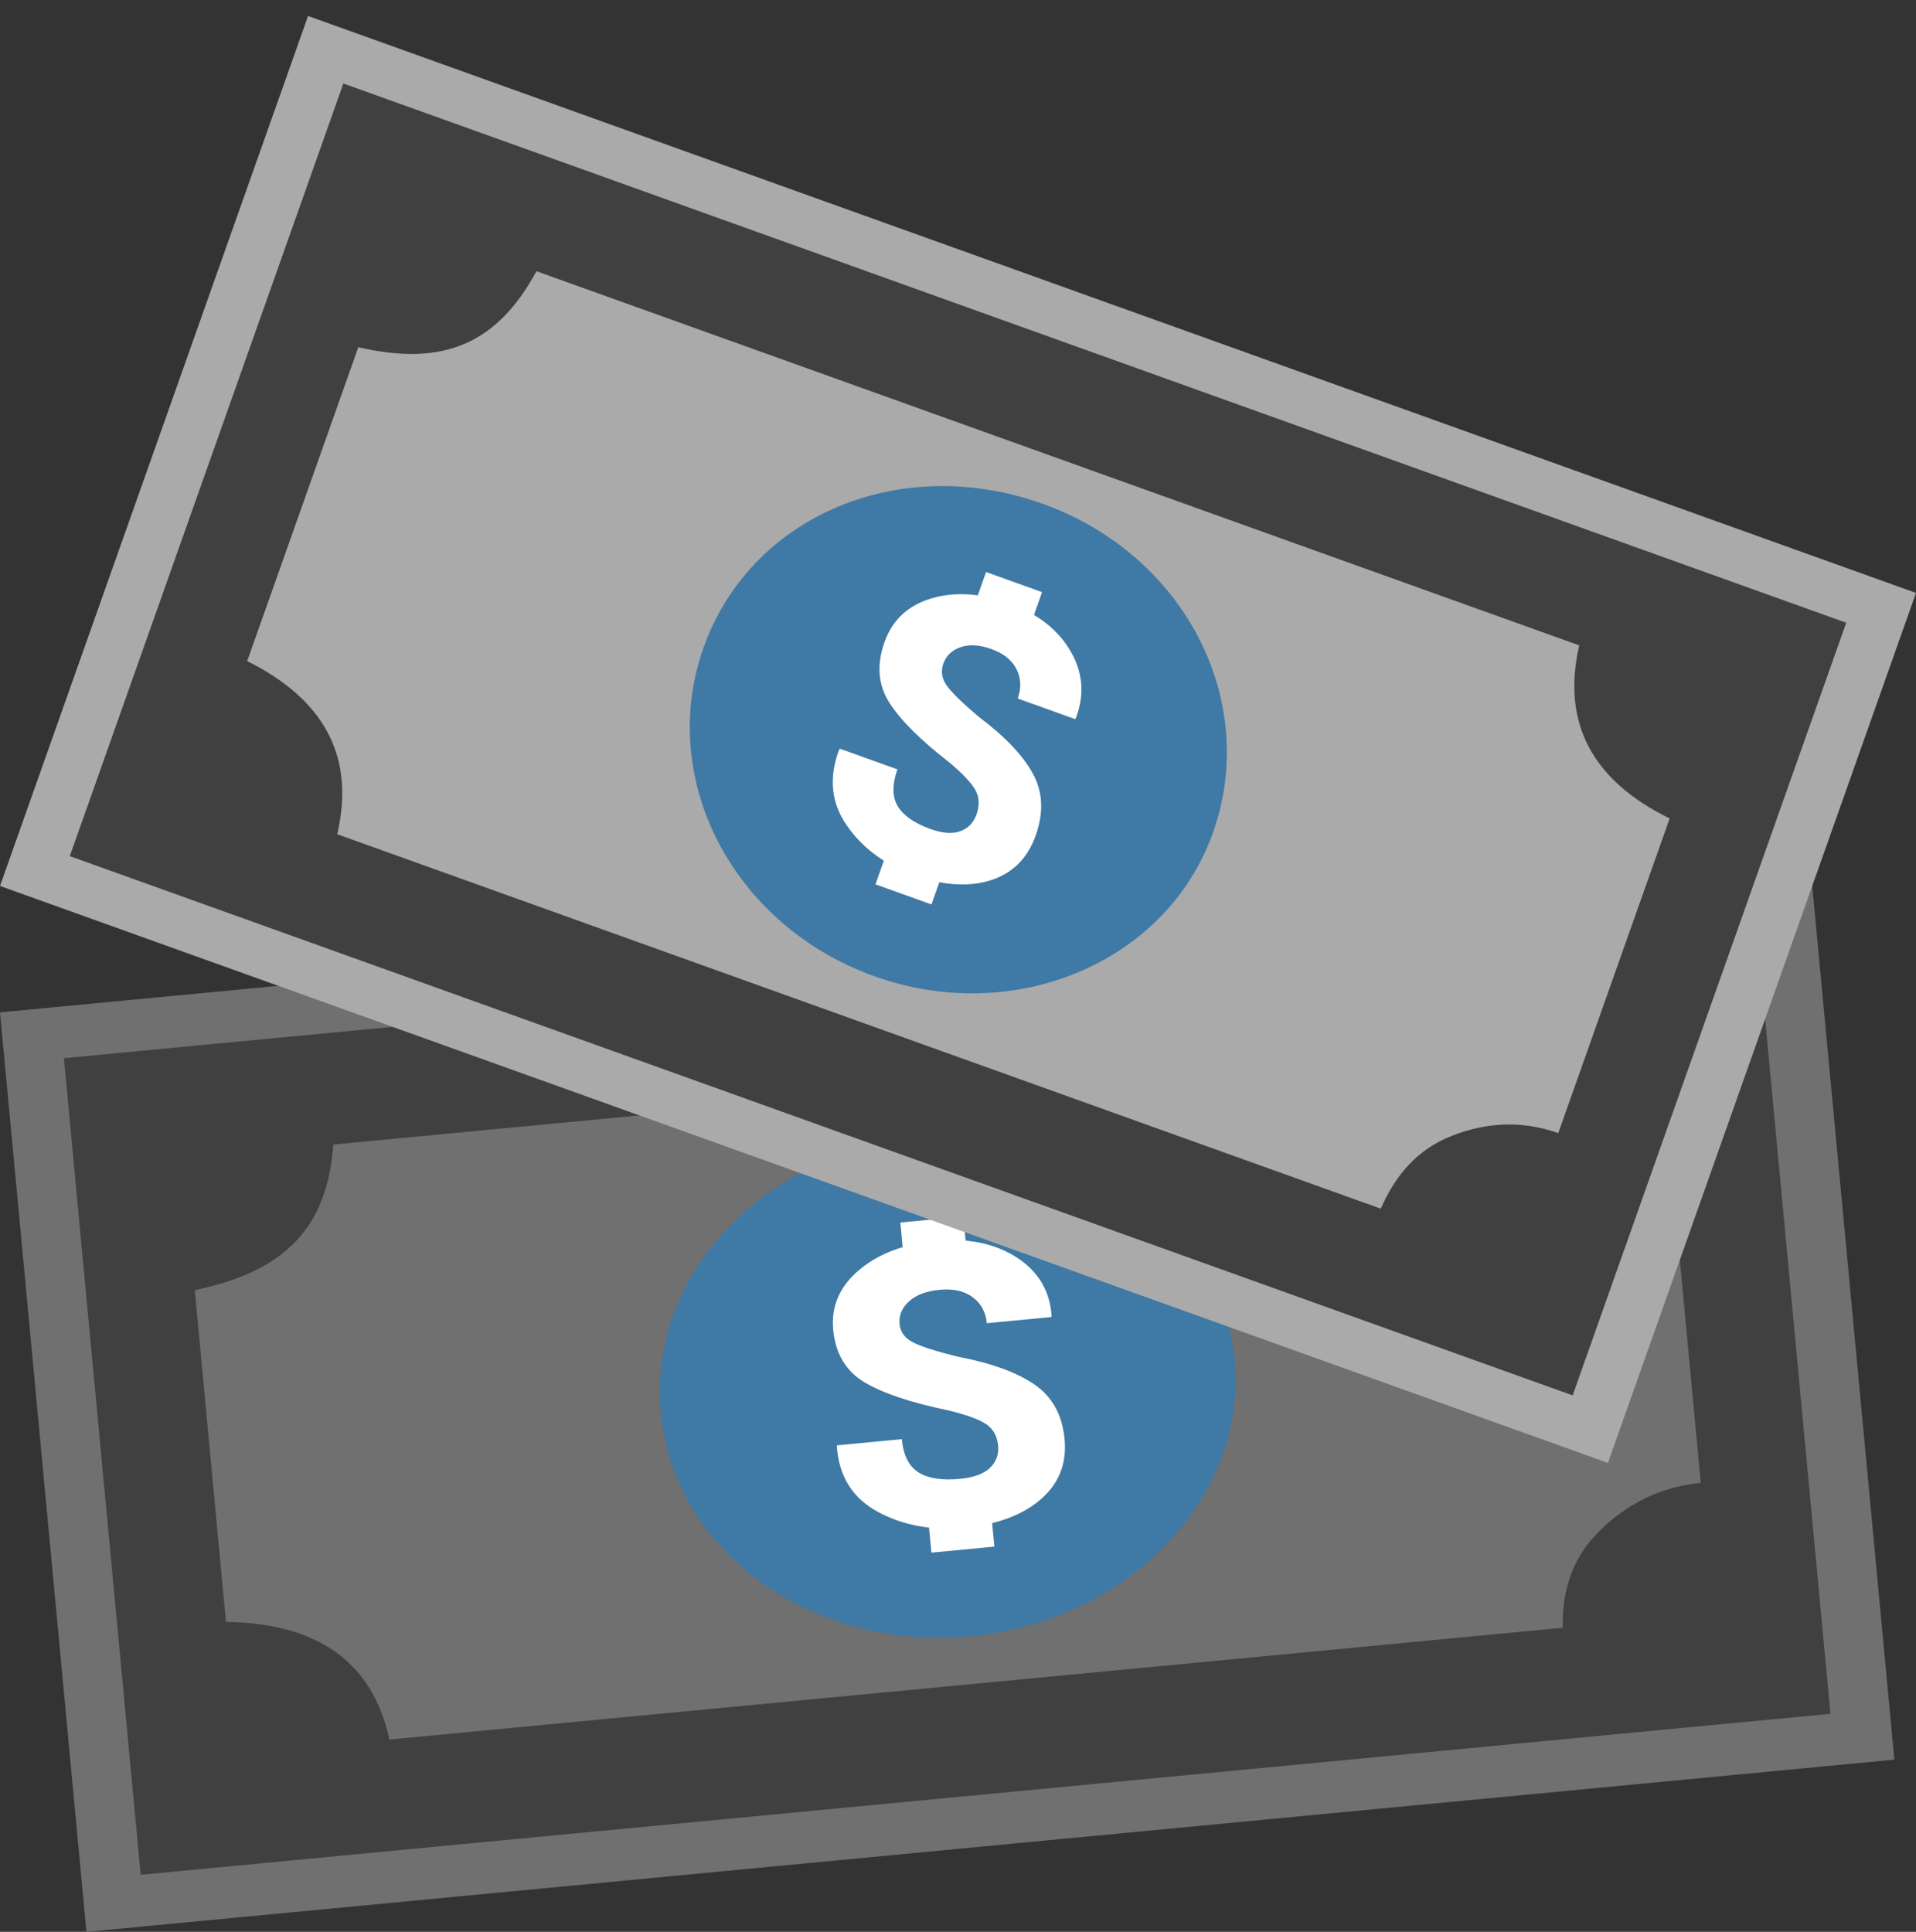
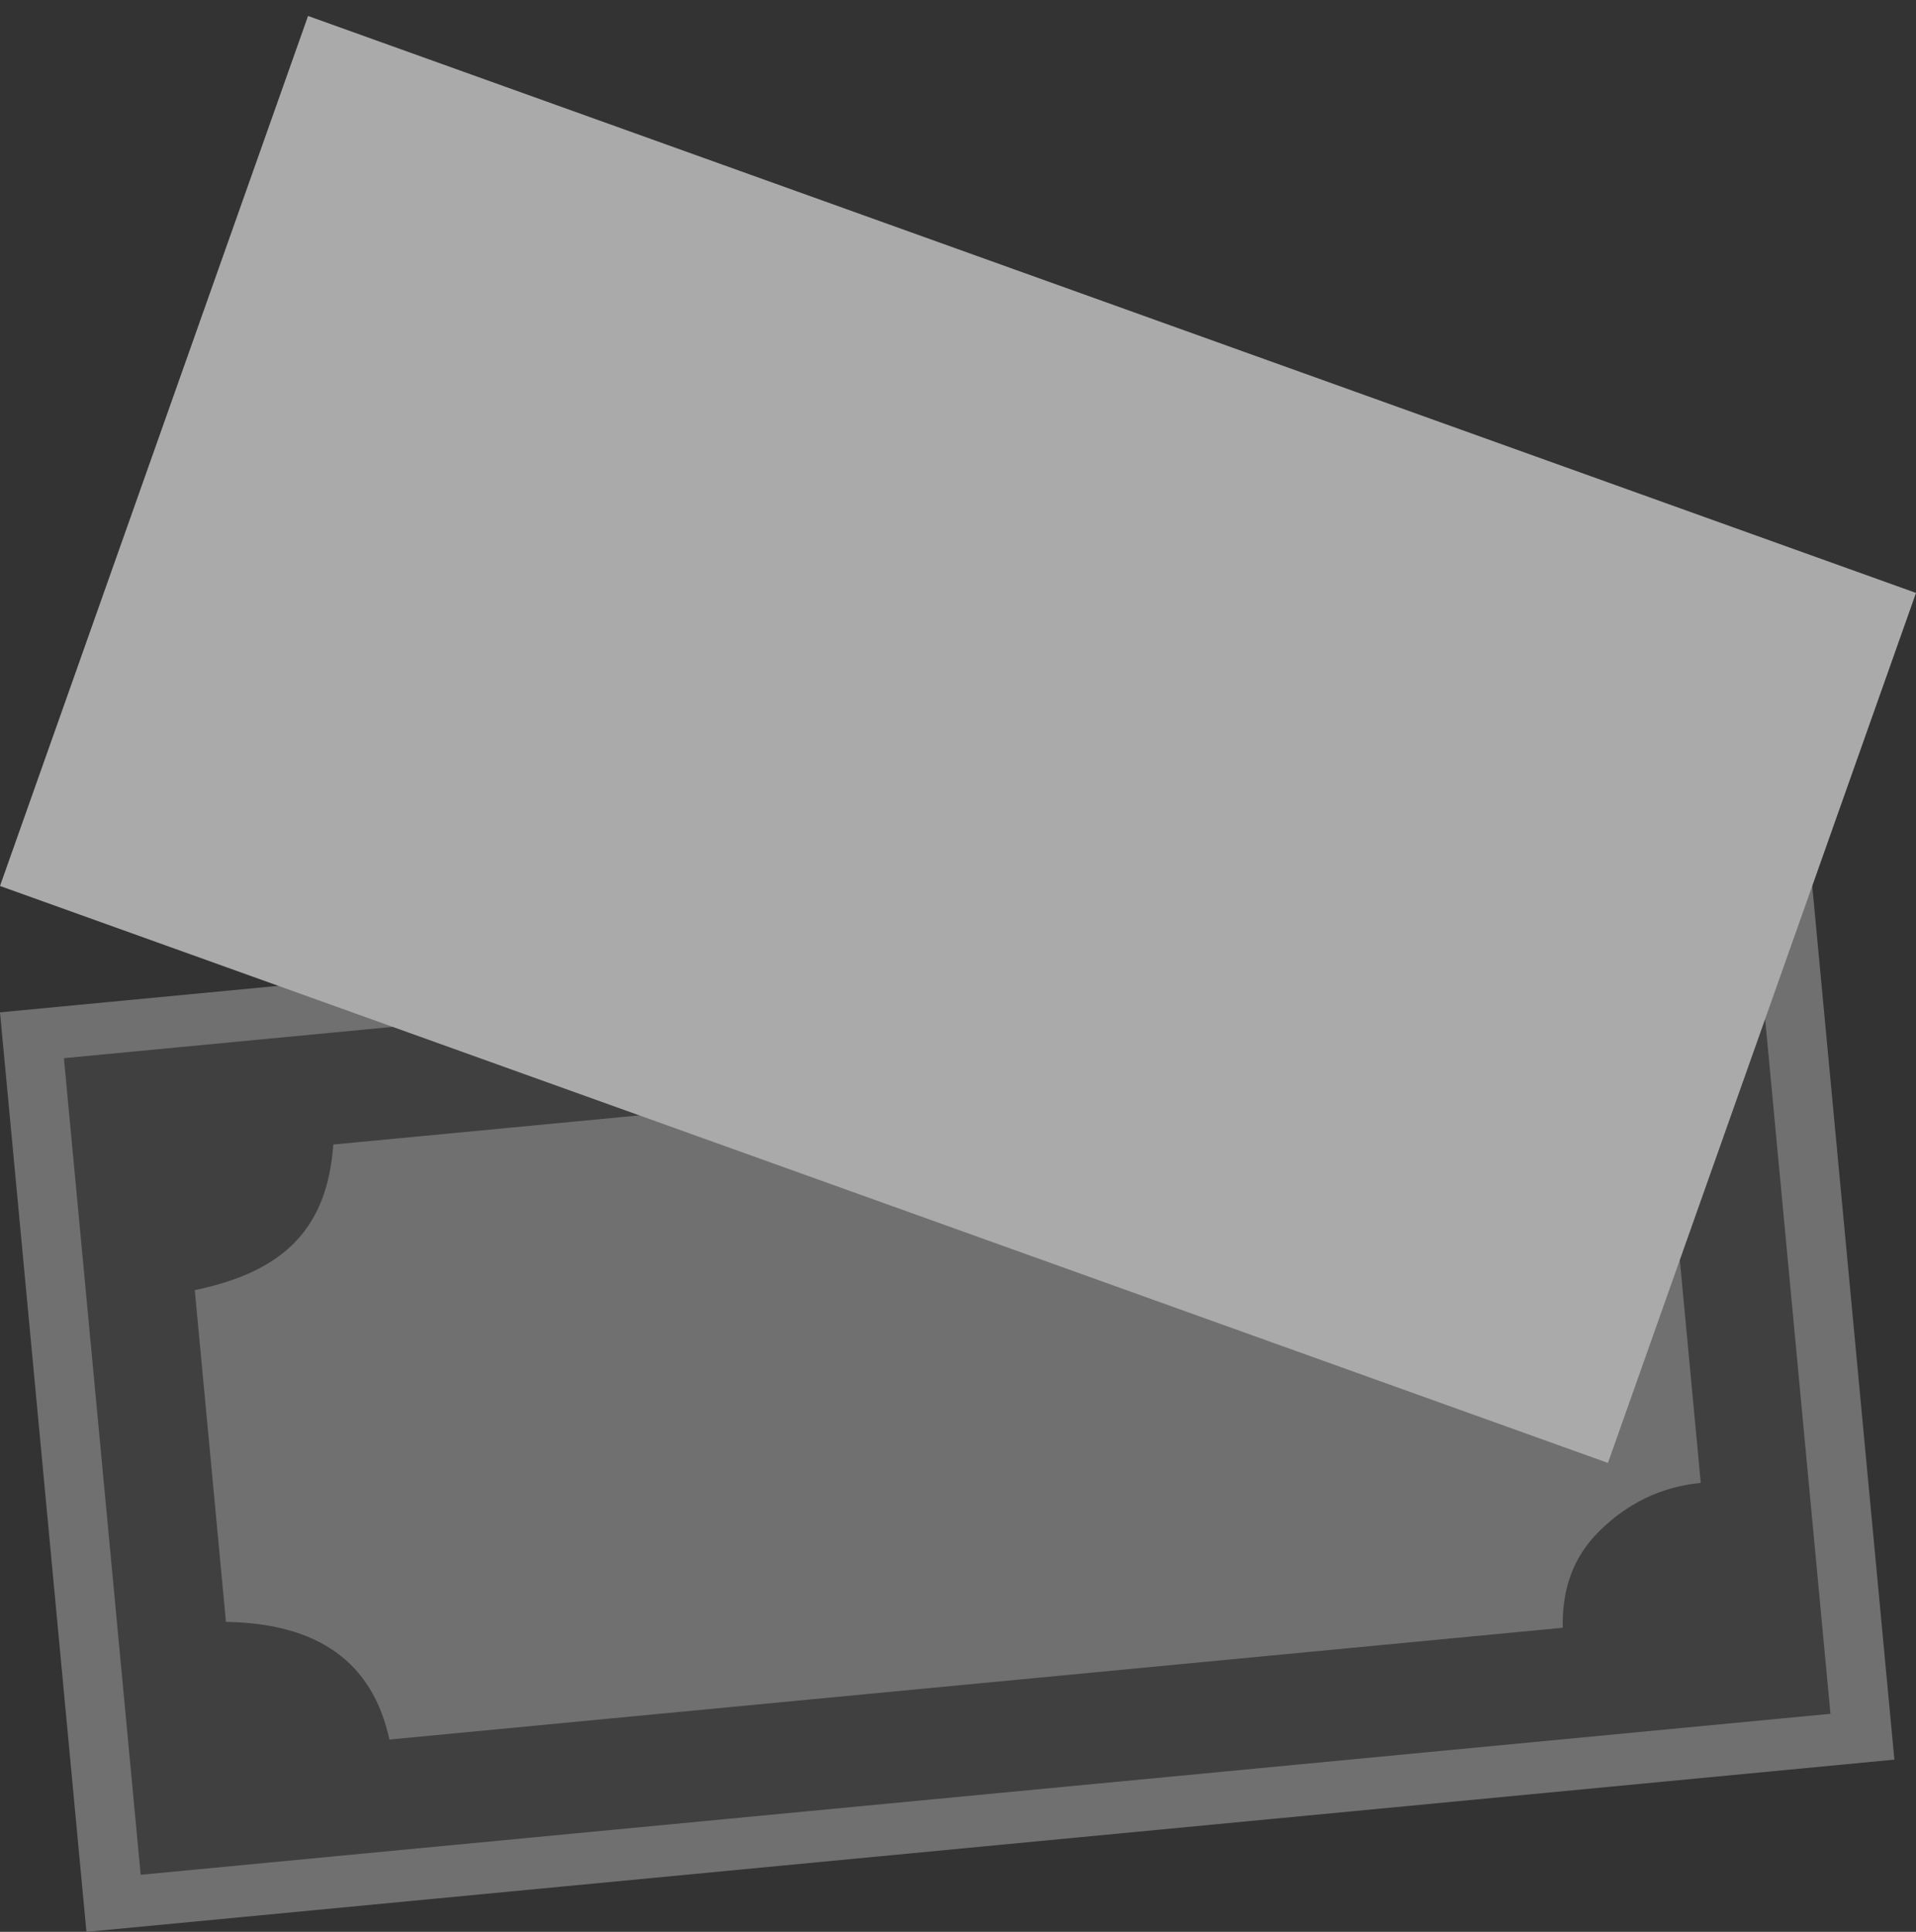
<svg xmlns="http://www.w3.org/2000/svg" id="Layer_1" viewBox="0 0 1500 1512.5">
  <rect x="0" y="0" width="1500" height="1512.5" fill="#333333" stroke="none" />
  <defs>
    <style>.cls-1{fill:#707070;}.cls-1,.cls-2,.cls-3,.cls-4,.cls-5{stroke-width:0px;}.cls-2{fill:#3f79a5;}.cls-3{fill:#404040;}.cls-4{fill:#aaa;}.cls-5{fill:#fff;}</style>
  </defs>
  <g id="Money">
    <polygon class="cls-1" points="0 792.59 1415.4 657.74 1483.07 1377.66 67.67 1512.5 0 792.59" />
-     <ellipse class="cls-5" cx="741.53" cy="1085.12" rx="192.63" ry="167.8" transform="translate(-103.56 78.55) rotate(-5.67)" />
    <path class="cls-3" d="m50.03,828.47c440.69-41.98,881.03-83.94,1322.9-126.03,20.03,213.08,40.01,425.67,60.1,639.33-440.84,42-881.17,83.95-1322.9,126.03-20.02-212.97-40.01-425.59-60.1-639.33Zm102.45,181.59c8.22,87.4,16.31,173.52,24.42,259.73,71.35,1.17,114.72,30.86,127.94,92.13,306.56-29.21,612.37-58.34,918.58-87.51-.49-28.66,6.99-54.25,28.72-75.73,21.16-20.92,47.14-34.47,79.36-37.73-8.25-87.71-16.34-173.85-24.47-260.35-71.3-.76-114.62-30.5-128.23-91.96-306.37,29.19-612.2,58.32-917.86,87.44-4.68,64.78-37.42,99.28-108.45,113.98Z" />
-     <path class="cls-2" d="m724.72,889.66c-125.96,11.8-217.38,107.09-207.38,216.16,10,109.02,117.9,186.96,242.52,175.17,123.62-11.7,216.49-108.58,206.72-215.65-9.99-109.48-117.21-187.37-241.86-175.69Zm89.94,284.32c-9.97,8.57-22.61,14.73-37.92,18.5l1.73,18.4-49.3,4.7-1.84-19.59c-14.44-1.58-27.78-5.68-40.03-12.3-19.75-10.68-30.48-27.74-32.16-51.19l.22-.93,50.67-4.83c1.18,12.6,5.52,21.26,13.01,26,7.49,4.73,18.32,6.43,32.49,5.08,10.78-1.03,18.62-3.89,23.51-8.6,4.89-4.7,7.02-10.45,6.38-17.25-.72-7.7-3.9-13.4-9.53-17.1-5.63-3.7-15.44-7.25-29.44-10.66-29.16-6-51.03-13.32-65.62-21.97-14.59-8.65-22.77-22.37-24.54-41.17-1.72-18.3,5.02-33.87,20.24-46.72,9.47-8,20.86-13.98,34.16-17.92l-1.81-19.3,49.3-4.7,1.77,18.88c15.04,1.33,28.31,5.66,39.8,13.04,17.03,10.94,26.21,26.23,27.54,45.87l-.22.93-50.51,4.81c-.82-8.7-4.51-15.48-11.08-20.36-6.57-4.87-15.19-6.8-25.87-5.78-10.47,1-18.48,4.03-24.01,9.1-5.53,5.07-7.99,10.9-7.37,17.5.6,6.4,4.09,11.24,10.45,14.51,6.37,3.28,18.09,7.03,35.16,11.25,26.16,4.97,46.18,12.25,60.09,21.82,13.9,9.57,21.74,23.81,23.51,42.7,1.8,19.2-4.46,34.95-18.79,47.26Z" />
    <polygon class="cls-4" points="241.17 12.5 1500 464.21 1258.83 1145.36 0 693.65 241.17 12.5" />
-     <ellipse class="cls-5" cx="750" cy="578.93" rx="167.68" ry="181.21" transform="translate(-60.85 1069.01) rotate(-68.81)" />
-     <path class="cls-3" d="m268.8,65.38c391.94,140.64,783.57,281.17,1176.57,422.19-71.38,201.61-142.6,402.75-214.17,604.91C839.12,951.79,447.5,811.26,54.63,670.29,125.97,468.78,197.2,267.61,268.8,65.38Zm11.73,206.45c-29.28,82.7-58.13,164.18-87.01,245.75,60.16,30,84.69,74.56,70.5,135.56,272.65,97.83,544.63,195.43,816.97,293.16,11.48-26.23,28.45-46.42,55.83-57.12,26.66-10.41,54.36-12.18,83.1-2.06,29.38-82.99,58.24-164.49,87.22-246.33-60.28-29.62-84.76-74.2-70.83-135.52-272.48-97.78-544.48-195.38-816.33-292.93-30.85,56.92-72.99,74.97-139.45,59.5Z" />
-     <path class="cls-2" d="m816.81,394.63c-111.95-40.38-229.18,9.06-265.92,112.16-36.73,103.05,22.63,217.59,133.43,257.44,109.91,39.53,229.03-10.77,265.15-111.96,36.93-103.46-21.88-217.68-132.65-257.64Zm-41.52,294.65c-12.03,3.73-25.33,4.2-39.9,1.42l-6.16,17.41-43.84-15.73,6.56-18.54c-11.61-7.3-21.26-16.43-28.91-27.4-12.36-17.71-14.39-37.55-6.1-59.52l.58-.75,45.06,16.17c-4.22,11.92-4.13,21.55.27,28.88,4.4,7.34,12.9,13.27,25.5,17.79,9.59,3.44,17.44,4.02,23.55,1.73,6.11-2.29,10.3-6.64,12.58-13.08,2.58-7.28,2.24-13.75-1.01-19.39-3.25-5.64-10.12-12.85-20.59-21.62-22.29-17.27-37.84-32.8-46.65-46.57-8.81-13.77-10.07-29.55-3.77-47.33,6.13-17.31,18.32-28.72,36.58-34.21,11.37-3.42,23.53-4.23,36.46-2.42l6.47-18.26,43.84,15.73-6.32,17.86c12.23,7.3,21.71,16.63,28.41,27.98,9.94,16.84,11.4,34.45,4.37,52.83l-.58.75-44.93-16.12c2.91-8.23,2.59-15.89-.97-22.98-3.56-7.09-10.09-12.34-19.59-15.74-9.31-3.34-17.37-3.84-24.17-1.48-6.81,2.36-11.31,6.66-13.52,12.9-2.14,6.05-1.19,11.86,2.86,17.42,4.05,5.56,12.46,13.72,25.22,24.48,20.17,15.13,34.17,29.85,42.01,44.18,7.84,14.33,8.6,30.43,2.27,48.31-6.43,18.16-18.29,29.93-35.58,35.29Z" />
  </g>
</svg>